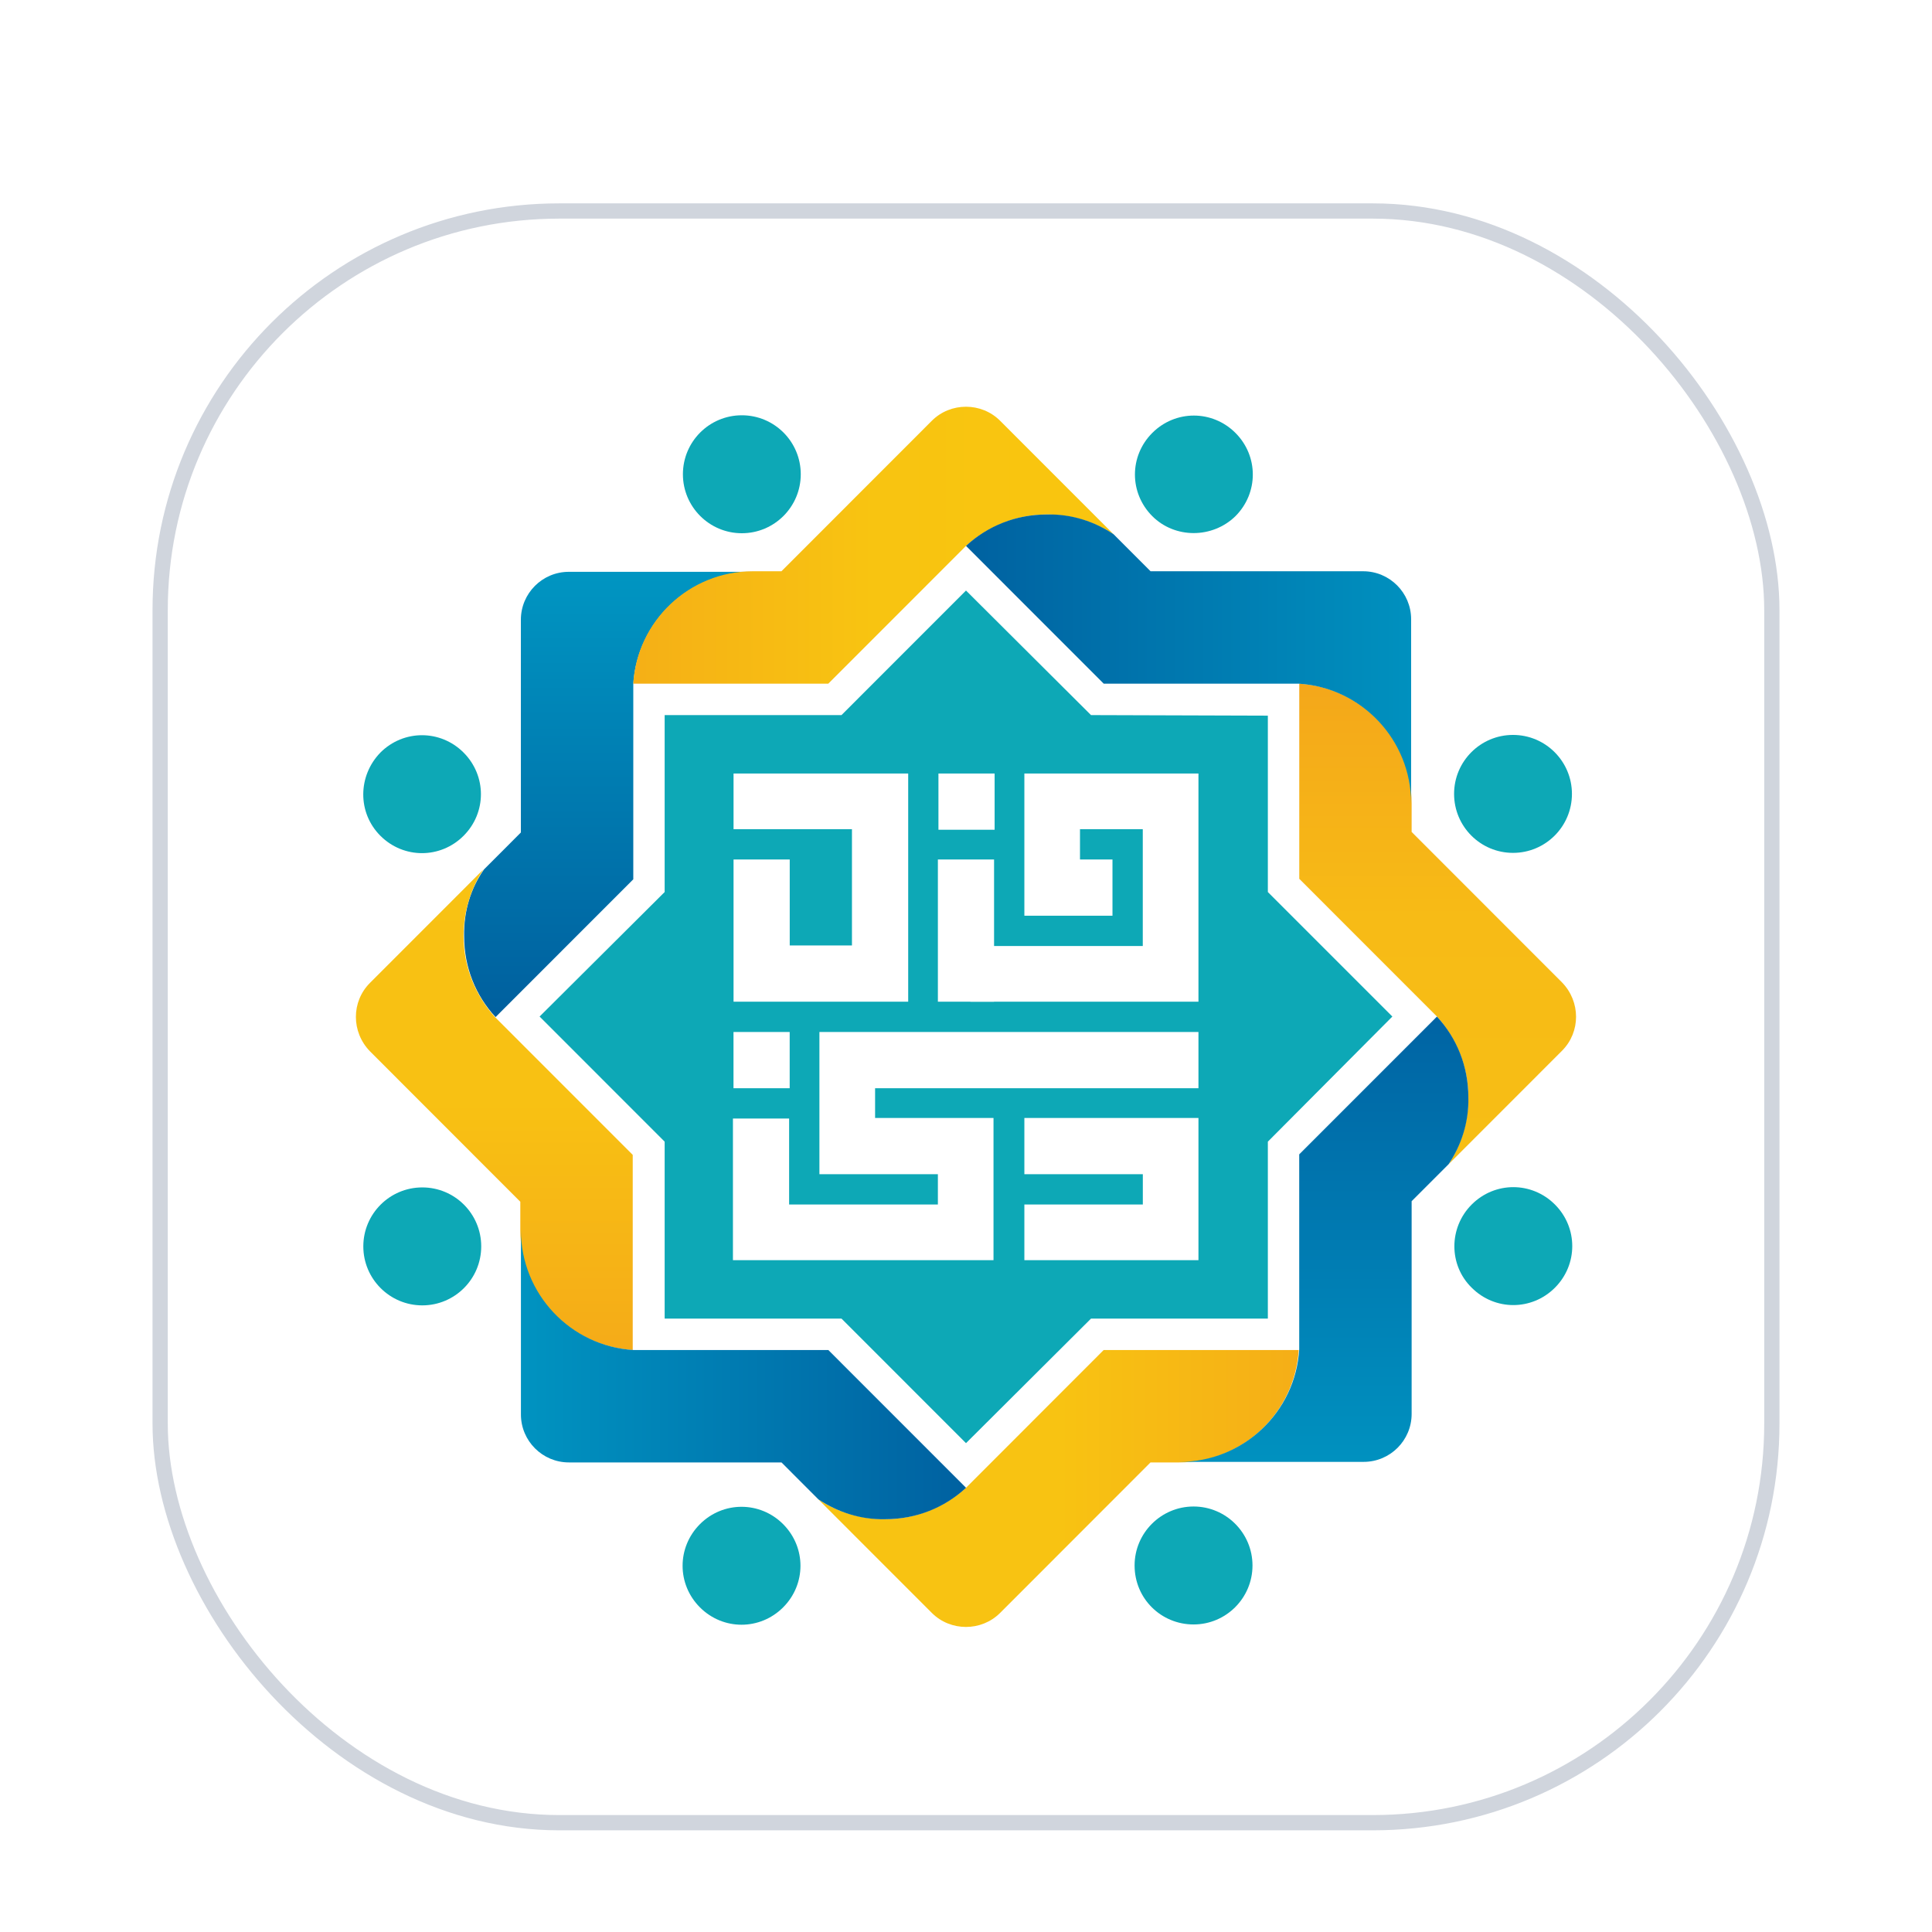
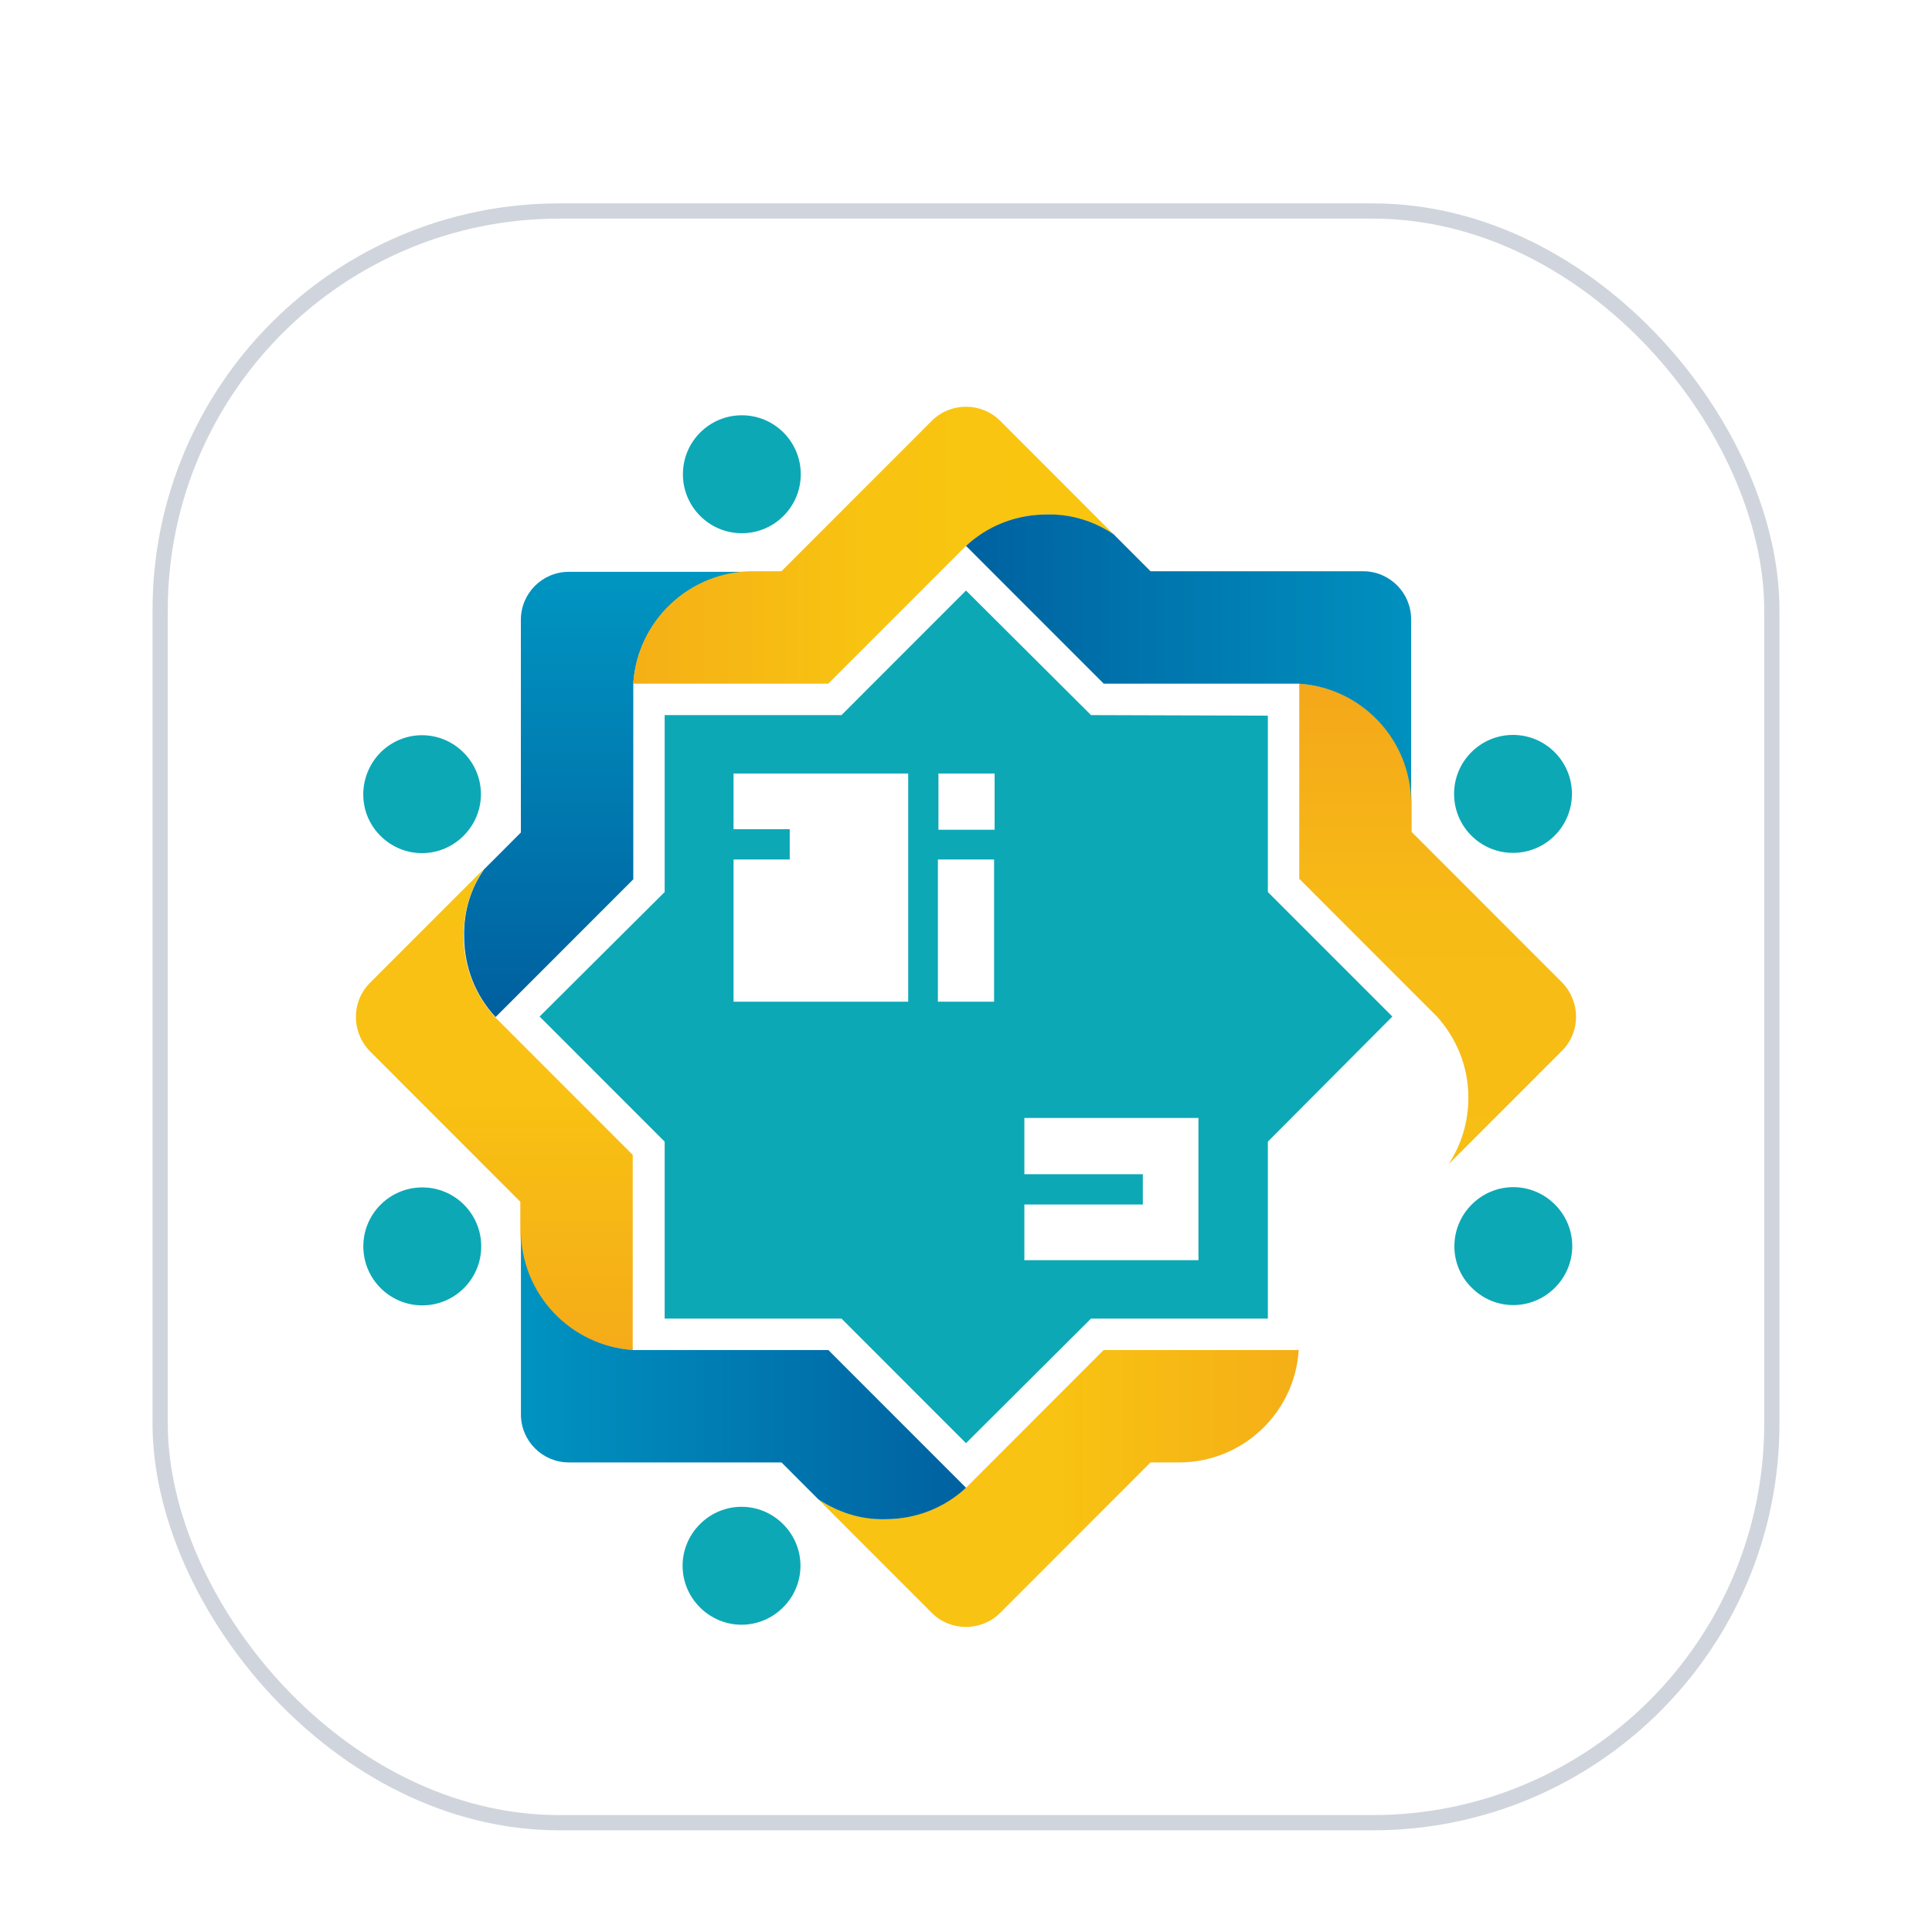
<svg xmlns="http://www.w3.org/2000/svg" width="38" height="38" viewBox="0 0 38 38" fill="none">
  <g filter="url(#filter0_dd_3869_51428)">
    <rect x="3.15" y="2.15" width="31.7" height="31.7" rx="7.85" fill="white" />
    <rect x="3.15" y="2.15" width="31.7" height="31.7" rx="7.85" stroke="#D0D5DD" stroke-width="0.3" />
    <path fill-rule="evenodd" clip-rule="evenodd" d="M9.52 15.1L10.245 14.374V10.19C10.245 9.669 10.668 9.247 11.188 9.247H14.807C13.561 9.247 12.532 10.222 12.456 11.458V15.295L9.747 18.005C9.357 17.583 9.129 17.03 9.129 16.412C9.119 15.924 9.26 15.469 9.52 15.1Z" fill="url(#paint0_linear_3869_51428)" />
    <path fill-rule="evenodd" clip-rule="evenodd" d="M19.671 6.276L21.903 8.509C21.524 8.26 21.08 8.119 20.592 8.119C19.975 8.119 19.422 8.358 19 8.737L16.291 11.447H12.455C12.531 10.211 13.56 9.236 14.806 9.236H15.37L18.328 6.276C18.696 5.908 19.303 5.908 19.671 6.276Z" fill="url(#paint1_linear_3869_51428)" />
    <path fill-rule="evenodd" clip-rule="evenodd" d="M7.276 17.333L9.508 15.1C9.259 15.48 9.118 15.924 9.118 16.412C9.118 17.03 9.357 17.583 9.736 18.005L12.445 20.715V24.553C11.21 24.477 10.234 23.447 10.234 22.201V21.637L7.276 18.677C6.908 18.298 6.908 17.702 7.276 17.333Z" fill="url(#paint2_linear_3869_51428)" />
    <path fill-rule="evenodd" clip-rule="evenodd" d="M18.328 29.724L16.096 27.491C16.475 27.74 16.919 27.881 17.407 27.881C18.024 27.881 18.577 27.642 19 27.263L21.708 24.553H25.544C25.468 25.789 24.439 26.764 23.193 26.764H22.629L19.671 29.724C19.303 30.092 18.696 30.092 18.328 29.724Z" fill="url(#paint3_linear_3869_51428)" />
    <path fill-rule="evenodd" clip-rule="evenodd" d="M30.723 18.667L28.491 20.9C28.74 20.52 28.881 20.076 28.881 19.588C28.881 18.97 28.643 18.417 28.264 17.995L25.555 15.285V11.447C26.79 11.523 27.765 12.553 27.765 13.8V14.363L30.723 17.323C31.091 17.702 31.091 18.298 30.723 18.667Z" fill="url(#paint4_linear_3869_51428)" />
    <path fill-rule="evenodd" clip-rule="evenodd" d="M16.097 27.491L15.371 26.764H11.189C10.669 26.764 10.246 26.341 10.246 25.821V22.201C10.246 23.447 11.221 24.477 12.457 24.553H16.292L19.001 27.263C18.578 27.653 18.026 27.881 17.408 27.881C16.921 27.892 16.476 27.74 16.097 27.491Z" fill="url(#paint5_linear_3869_51428)" />
-     <path fill-rule="evenodd" clip-rule="evenodd" d="M28.491 20.9L27.765 21.626V25.81C27.765 26.331 27.342 26.753 26.822 26.753H23.203C24.449 26.753 25.479 25.778 25.554 24.542V20.705L28.263 17.995C28.653 18.417 28.881 18.97 28.881 19.588C28.892 20.076 28.74 20.531 28.491 20.9Z" fill="url(#paint6_linear_3869_51428)" />
    <path fill-rule="evenodd" clip-rule="evenodd" d="M21.904 8.509L22.63 9.236H26.812C27.332 9.236 27.755 9.659 27.755 10.179V13.8C27.755 12.553 26.78 11.523 25.544 11.447H21.709L19 8.737C19.423 8.347 19.975 8.119 20.593 8.119C21.08 8.108 21.535 8.26 21.904 8.509Z" fill="url(#paint7_linear_3869_51428)" />
    <path fill-rule="evenodd" clip-rule="evenodd" d="M19 9.615L16.551 12.065H13.073V15.545L10.613 17.994L13.073 20.455V23.935H16.551L19 26.385L21.459 23.935H24.937V20.455L27.386 17.994L24.937 15.545V12.076L21.459 12.065L19 9.615Z" fill="#0DA8B6" />
    <path d="M14.591 8.488C15.231 8.488 15.75 7.968 15.75 7.328C15.75 6.687 15.231 6.168 14.591 6.168C13.951 6.168 13.432 6.687 13.432 7.328C13.432 7.968 13.951 8.488 14.591 8.488Z" fill="#0DA8B6" />
-     <path fill-rule="evenodd" clip-rule="evenodd" d="M23.476 29.951C24.115 29.951 24.635 29.431 24.635 28.791C24.635 28.152 24.115 27.631 23.476 27.631C22.837 27.631 22.316 28.152 22.316 28.791C22.316 29.442 22.837 29.951 23.476 29.951Z" fill="#0DA8B6" />
    <path fill-rule="evenodd" clip-rule="evenodd" d="M7.482 12.802C7.937 12.347 8.663 12.347 9.118 12.802C9.573 13.258 9.573 13.984 9.118 14.439C8.663 14.894 7.937 14.894 7.482 14.439C7.027 13.984 7.038 13.258 7.482 12.802Z" fill="#0DA8B6" />
    <path fill-rule="evenodd" clip-rule="evenodd" d="M28.947 21.691C29.402 21.236 30.128 21.236 30.583 21.691C31.038 22.146 31.038 22.873 30.583 23.328C30.128 23.783 29.402 23.783 28.947 23.328C28.492 22.884 28.492 22.146 28.947 21.691Z" fill="#0DA8B6" />
    <path d="M8.306 23.675C8.946 23.675 9.465 23.155 9.465 22.515C9.465 21.874 8.946 21.355 8.306 21.355C7.666 21.355 7.146 21.874 7.146 22.515C7.146 23.155 7.666 23.675 8.306 23.675Z" fill="#0DA8B6" />
    <path d="M29.759 14.775C30.399 14.775 30.918 14.256 30.918 13.615C30.918 12.975 30.399 12.455 29.759 12.455C29.119 12.455 28.6 12.975 28.6 13.615C28.6 14.256 29.119 14.775 29.759 14.775Z" fill="#0DA8B6" />
    <path fill-rule="evenodd" clip-rule="evenodd" d="M13.767 29.615C13.312 29.16 13.312 28.434 13.767 27.978C14.222 27.523 14.948 27.523 15.403 27.978C15.858 28.434 15.858 29.16 15.403 29.615C14.948 30.07 14.222 30.07 13.767 29.615Z" fill="#0DA8B6" />
-     <path fill-rule="evenodd" clip-rule="evenodd" d="M22.664 8.152C22.209 7.696 22.209 6.97 22.664 6.515C23.119 6.06 23.845 6.06 24.3 6.515C24.755 6.97 24.755 7.696 24.3 8.152C23.845 8.596 23.108 8.596 22.664 8.152Z" fill="#0DA8B6" />
-     <path fill-rule="evenodd" clip-rule="evenodd" d="M14.428 14.905H15.533V16.596H16.757V14.309H14.428V13.214H17.863V17.702H14.428V14.905Z" fill="white" />
-     <path fill-rule="evenodd" clip-rule="evenodd" d="M20.148 16.011V14.905V13.214H20.527H21.242H22.477H23.409H23.572V17.702H19.086V16.607H22.477V14.309H21.242V14.905H21.881V16.011H20.148Z" fill="white" />
+     <path fill-rule="evenodd" clip-rule="evenodd" d="M14.428 14.905H15.533V16.596V14.309H14.428V13.214H17.863V17.702H14.428V14.905Z" fill="white" />
    <path fill-rule="evenodd" clip-rule="evenodd" d="M18.458 13.214H19.563V14.32H18.458V13.214ZM19.552 14.905V17.702H18.447V14.905H19.552Z" fill="white" />
-     <path fill-rule="evenodd" clip-rule="evenodd" d="M14.427 18.298H15.532V19.404H14.427V18.298ZM23.572 18.298H16.117V21.095H18.447V21.691H15.521V20H14.416V22.786H15.521H19.541V19.989H17.212V19.404H23.572V18.298Z" fill="white" />
    <path fill-rule="evenodd" clip-rule="evenodd" d="M23.572 19.989V22.786H20.148V21.691H22.478V21.095H20.148V19.989H23.572Z" fill="white" />
  </g>
  <defs>
    <filter id="filter0_dd_3869_51428" x="0" y="0" width="38" height="38" filterUnits="userSpaceOnUse" color-interpolation-filters="sRGB">
      <feFlood flood-opacity="0" result="BackgroundImageFix" />
      <feColorMatrix in="SourceAlpha" type="matrix" values="0 0 0 0 0 0 0 0 0 0 0 0 0 0 0 0 0 0 127 0" result="hardAlpha" />
      <feOffset dy="1" />
      <feGaussianBlur stdDeviation="1" />
      <feColorMatrix type="matrix" values="0 0 0 0 0.063 0 0 0 0 0.094 0 0 0 0 0.157 0 0 0 0.06 0" />
      <feBlend mode="normal" in2="BackgroundImageFix" result="effect1_dropShadow_3869_51428" />
      <feColorMatrix in="SourceAlpha" type="matrix" values="0 0 0 0 0 0 0 0 0 0 0 0 0 0 0 0 0 0 127 0" result="hardAlpha" />
      <feOffset dy="1" />
      <feGaussianBlur stdDeviation="1.5" />
      <feColorMatrix type="matrix" values="0 0 0 0 0.063 0 0 0 0 0.094 0 0 0 0 0.157 0 0 0 0.1 0" />
      <feBlend mode="normal" in2="effect1_dropShadow_3869_51428" result="effect2_dropShadow_3869_51428" />
      <feBlend mode="normal" in="SourceGraphic" in2="effect2_dropShadow_3869_51428" result="shape" />
    </filter>
    <linearGradient id="paint0_linear_3869_51428" x1="11.968" y1="19.489" x2="11.968" y2="7.742" gradientUnits="userSpaceOnUse">
      <stop stop-color="#005698" />
      <stop offset="1" stop-color="#009FC8" />
    </linearGradient>
    <linearGradient id="paint1_linear_3869_51428" x1="2.94" y1="8.724" x2="31.417" y2="8.724" gradientUnits="userSpaceOnUse">
      <stop stop-color="#EF8621" />
      <stop offset="0.5" stop-color="#F8C411" />
      <stop offset="1" stop-color="#FCC909" />
    </linearGradient>
    <linearGradient id="paint2_linear_3869_51428" x1="9.722" y1="33.931" x2="9.722" y2="5.441" gradientUnits="userSpaceOnUse">
      <stop stop-color="#EF8122" />
      <stop offset="0.5" stop-color="#F8C113" />
      <stop offset="1" stop-color="#F8C312" />
    </linearGradient>
    <linearGradient id="paint3_linear_3869_51428" x1="35.065" y1="27.276" x2="6.588" y2="27.276" gradientUnits="userSpaceOnUse">
      <stop stop-color="#EF8421" />
      <stop offset="0.5" stop-color="#F8C312" />
      <stop offset="1" stop-color="#F8C411" />
    </linearGradient>
    <linearGradient id="paint4_linear_3869_51428" x1="28.277" y1="1.79" x2="28.277" y2="30.28" gradientUnits="userSpaceOnUse">
      <stop stop-color="#EE7E22" />
      <stop offset="0.5" stop-color="#F7BB16" />
      <stop offset="1" stop-color="#F8C411" />
    </linearGradient>
    <linearGradient id="paint5_linear_3869_51428" x1="20.493" y1="25.041" x2="8.752" y2="25.041" gradientUnits="userSpaceOnUse">
      <stop stop-color="#00589B" />
      <stop offset="1" stop-color="#009CC6" />
    </linearGradient>
    <linearGradient id="paint6_linear_3869_51428" x1="26.042" y1="16.51" x2="26.042" y2="28.257" gradientUnits="userSpaceOnUse">
      <stop stop-color="#005C9F" />
      <stop offset="1" stop-color="#0099C4" />
    </linearGradient>
    <linearGradient id="paint7_linear_3869_51428" x1="17.515" y1="10.959" x2="29.256" y2="10.959" gradientUnits="userSpaceOnUse">
      <stop stop-color="#00599B" />
      <stop offset="1" stop-color="#0099C4" />
    </linearGradient>
  </defs>
</svg>